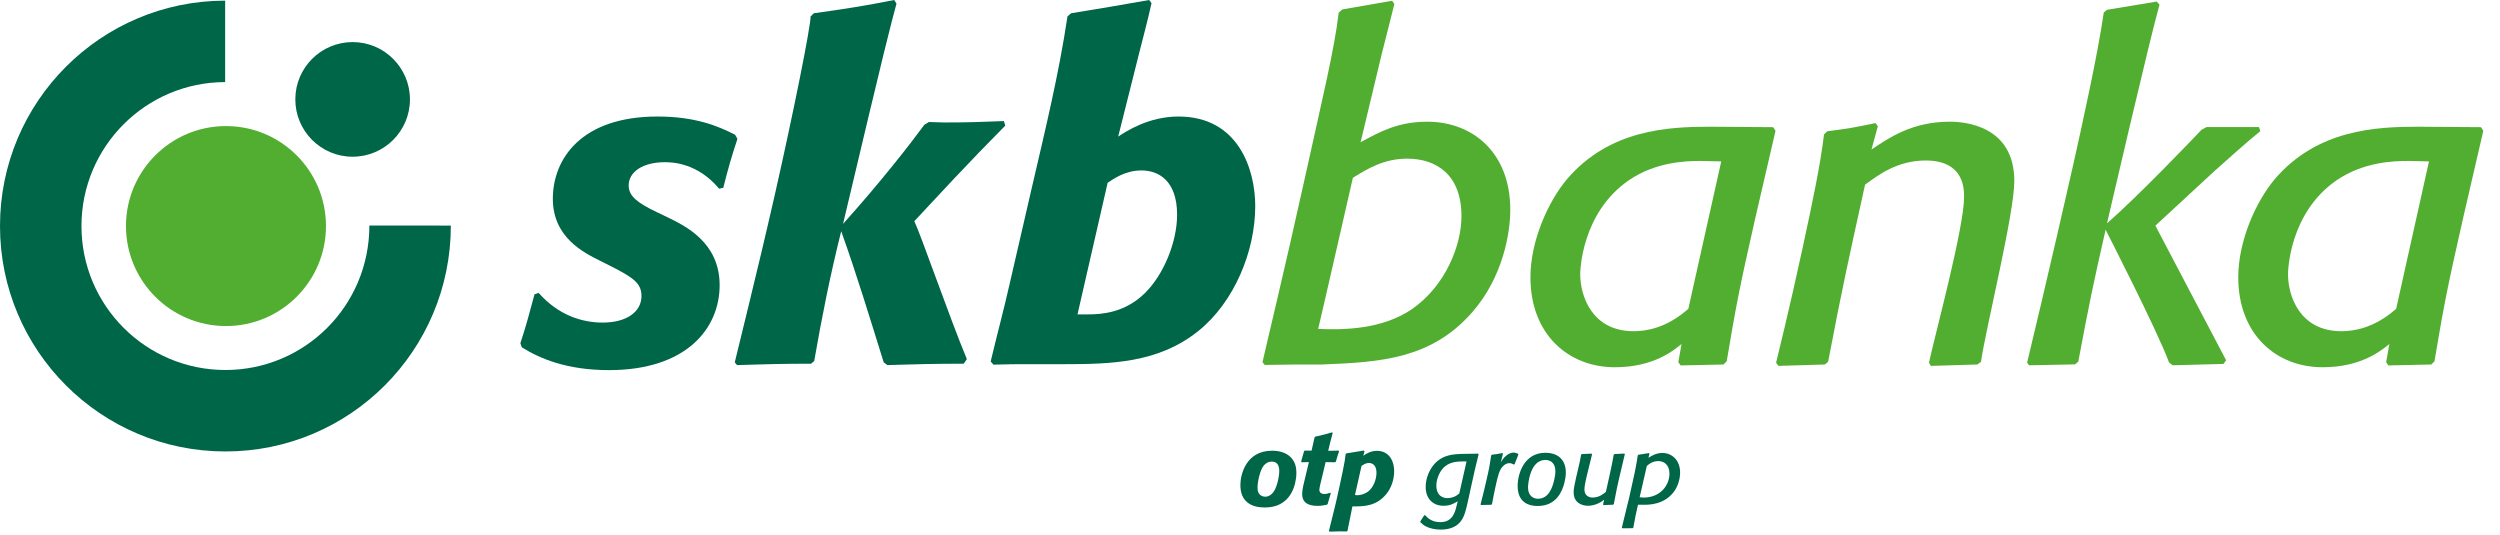
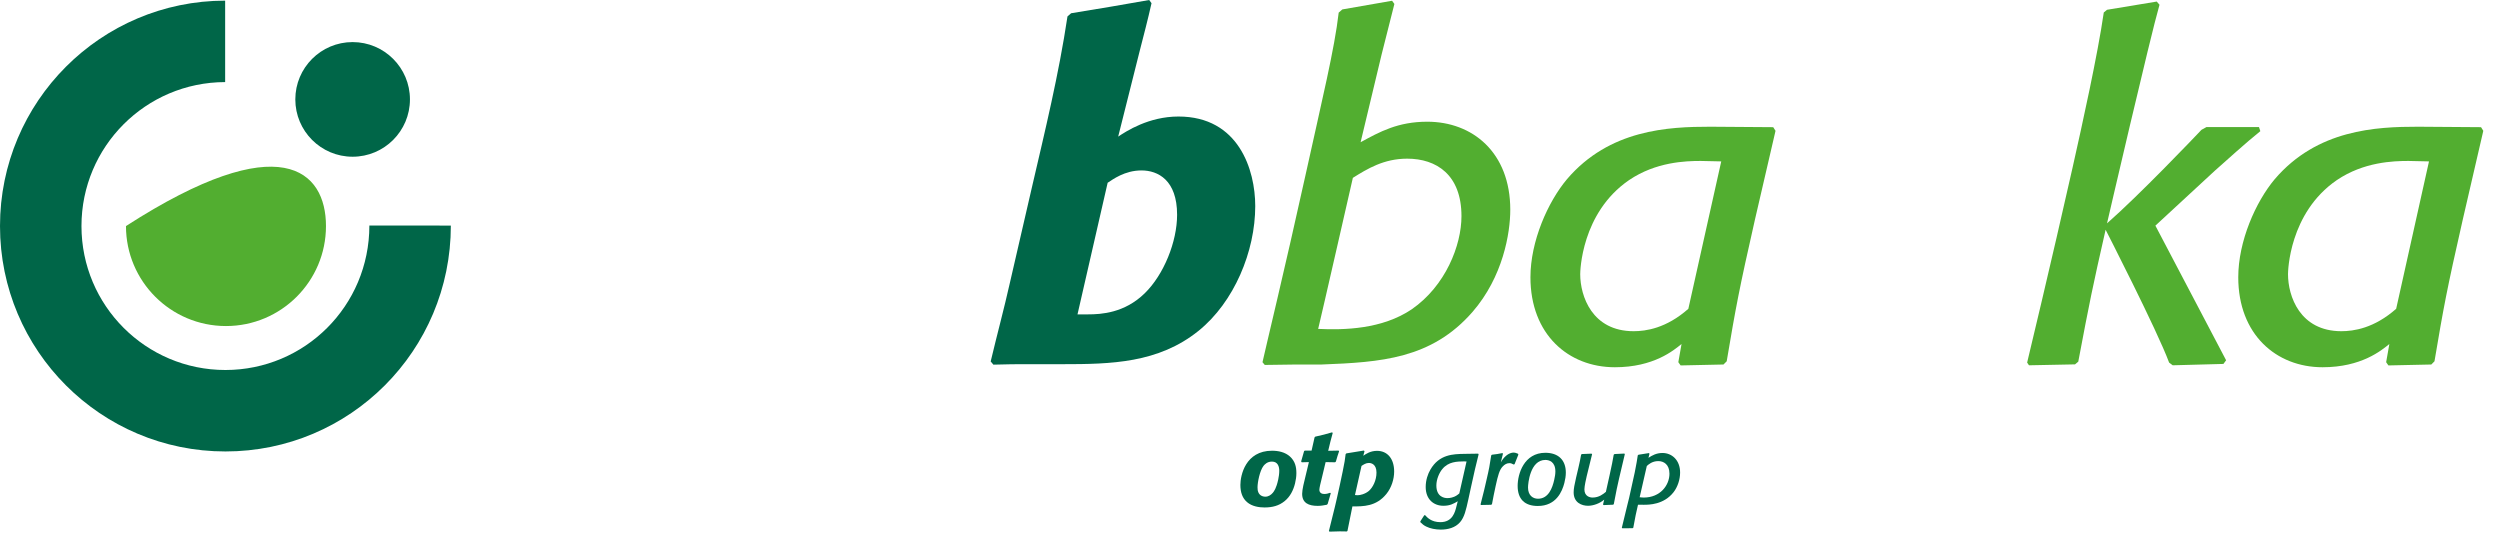
<svg xmlns="http://www.w3.org/2000/svg" width="187px" height="40px" viewBox="0 0 187 40" version="1.1">
  <title>Group 39</title>
  <g id="Page-1" stroke="none" stroke-width="1" fill="none" fill-rule="evenodd">
    <g id="Group-39">
      <path d="M98.599,24.602 C100.531,24.692 103.378,24.635 105.596,23.136 C108.122,21.392 109.318,18.355 109.318,16.17 C109.318,13.063 107.44,11.868 105.256,11.868 C103.515,11.868 102.285,12.62 101.194,13.303 C101.194,13.303 98.809,23.763 98.599,24.602 L98.599,24.602 Z M94.434,27.093 C94.661,26.058 96.131,19.994 97.635,13.172 C98.925,7.319 99.821,3.67 100.134,0.944 L100.407,0.705 L104.127,0.056 L104.3,0.296 L103.342,4.085 L101.773,10.639 C103.206,9.854 104.574,9.104 106.758,9.104 C110.137,9.104 112.969,11.391 112.969,15.693 C112.969,17.434 112.424,20.711 110.137,23.34 C107.064,26.856 103.276,27.093 98.872,27.265 L96.994,27.265 L94.605,27.298 L94.434,27.093 Z" id="Fill-1" fill="#52AE30" />
      <path d="M128.749,12.073 C128.235,12.073 127.724,12.039 127.212,12.039 C126.084,12.039 123.864,12.108 121.852,13.473 C118.266,15.931 118.2,20.334 118.2,20.506 C118.2,22.145 119.086,24.774 122.193,24.774 C123.115,24.774 124.64,24.556 126.288,23.099 L128.749,12.073 Z M131.274,16.408 C130.08,21.666 129.841,22.964 129.157,27.025 L128.917,27.265 L125.711,27.334 L125.539,27.092 L125.779,25.73 C125.197,26.206 123.696,27.47 120.793,27.47 C117.311,27.47 114.477,25.01 114.477,20.743 C114.477,18.047 115.776,15.112 117.209,13.404 C120.384,9.684 124.787,9.479 127.928,9.479 L132.637,9.513 L132.809,9.786 L131.274,16.408 Z" id="Fill-3" fill="#52AE30" />
      <path d="M181.689,12.073 C181.175,12.073 180.666,12.039 180.154,12.039 C179.024,12.039 176.808,12.108 174.793,13.473 C171.209,15.931 171.143,20.334 171.143,20.506 C171.143,22.145 172.026,24.774 175.135,24.774 C176.056,24.774 177.58,24.556 179.233,23.099 L181.689,12.073 Z M184.219,16.408 C183.023,21.666 182.783,22.964 182.099,27.025 L181.862,27.265 L178.653,27.334 L178.484,27.092 L178.724,25.73 C178.142,26.206 176.635,27.47 173.73,27.47 C170.253,27.47 167.422,25.01 167.422,20.743 C167.422,18.047 168.718,15.112 170.148,13.404 C173.328,9.684 177.729,9.479 180.87,9.479 L185.582,9.513 L185.751,9.786 L184.219,16.408 Z" id="Fill-5" fill="#52AE30" />
-       <path d="M148.18,27.06 L147.907,27.264 L144.424,27.368 L144.288,27.129 C144.787,24.83 146.89,17.131 146.915,14.736 C146.94,12.686 145.652,12.005 144.049,12.005 C141.933,12.005 140.532,13.063 139.507,13.813 C138.244,19.55 137.834,21.36 136.743,27.06 L136.503,27.264 L133.023,27.368 L132.852,27.129 C132.852,27.129 133.888,22.95 134.823,18.604 C135.555,15.204 136.158,12.401 136.435,10.059 L136.674,9.82 C138.278,9.615 138.655,9.547 140.293,9.206 L140.463,9.445 L139.987,11.184 C141.317,10.299 143.024,9.103 145.856,9.103 C146.984,9.103 150.671,9.411 150.671,13.54 C150.671,16.011 148.514,24.649 148.18,27.06" id="Fill-7" fill="#52AE30" />
      <path d="M161.223,16.878 L166.514,26.949 L166.311,27.222 L162.518,27.324 L162.249,27.12 C161.364,24.721 157.5,17.186 157.5,17.186 C156.514,21.521 156.307,22.545 155.455,27.051 L155.213,27.255 L151.768,27.324 L151.63,27.12 C151.63,27.12 153.451,19.55 155.027,12.543 C155.762,9.267 156.91,4.08 157.362,0.935 L157.605,0.732 L161.325,0.117 L161.531,0.356 C160.844,2.713 157.605,16.707 157.605,16.707 C160.051,14.562 164.125,10.289 164.671,9.71 L165.045,9.503 L168.971,9.503 L169.073,9.811 C168.106,10.578 166.311,12.201 165.658,12.78 L161.223,16.878 Z" id="Fill-9" fill="#52AE30" />
      <path d="M0,16.909 C0,7.602 7.539,0.059 16.841,0.048 L16.841,6.14 C10.902,6.151 6.094,10.968 6.094,16.909 C6.094,22.858 10.914,27.676 16.862,27.676 C22.772,27.676 27.629,22.902 27.629,16.869 L33.723,16.873 C33.723,26.223 26.175,33.769 16.862,33.769 C7.549,33.769 0,26.223 0,16.909" id="Fill-11" fill="#006648" />
-       <path d="M9.423,16.909 C9.423,12.778 12.772,9.431 16.903,9.431 C21.033,9.431 24.383,12.778 24.383,16.909 C24.383,21.039 21.033,24.388 16.903,24.388 C12.772,24.388 9.423,21.039 9.423,16.909" id="Fill-13" fill="#52AE30" />
+       <path d="M9.423,16.909 C21.033,9.431 24.383,12.778 24.383,16.909 C24.383,21.039 21.033,24.388 16.903,24.388 C12.772,24.388 9.423,21.039 9.423,16.909" id="Fill-13" fill="#52AE30" />
      <path d="M22.09,7.435 C22.09,5.068 24.009,3.148 26.375,3.148 C28.744,3.148 30.664,5.068 30.664,7.435 C30.664,9.803 28.744,11.723 26.375,11.723 C24.009,11.723 22.09,9.803 22.09,7.435" id="Fill-15" fill="#006648" />
-       <path d="M40.292,21.909 C41.761,23.582 43.539,24.129 45.078,24.129 C46.888,24.129 47.982,23.311 47.982,22.147 C47.982,21.191 47.403,20.781 45.659,19.893 L44.906,19.516 C43.676,18.901 41.352,17.771 41.352,14.868 C41.352,11.894 43.472,8.716 49.179,8.716 C52.015,8.716 53.725,9.432 54.989,10.082 L55.16,10.389 C54.716,11.723 54.443,12.68 54.101,14.047 L53.793,14.115 C52.153,12.167 50.273,12.133 49.727,12.133 C48.087,12.133 47.025,12.851 47.025,13.876 C47.025,14.662 47.674,15.174 49.11,15.858 L49.896,16.235 C51.229,16.883 53.829,18.114 53.829,21.327 C53.829,24.576 51.334,27.685 45.556,27.685 C42.411,27.685 40.394,26.831 39.027,25.976 L38.925,25.669 C39.37,24.334 39.61,23.377 39.983,22.011 L40.292,21.909 Z" id="Fill-17" fill="#006648" />
-       <path d="M72.082,27.206 C69.964,27.206 68.459,27.24 66.373,27.308 L66.102,27.104 C65.075,23.822 64.085,20.542 62.922,17.293 C62.103,20.575 61.486,23.65 60.904,27.002 L60.669,27.206 C58.616,27.206 57.179,27.24 55.129,27.308 L54.96,27.104 C55.129,26.352 56.598,20.542 57.966,14.526 C59.366,8.339 60.633,2.017 60.633,1.232 L60.873,0.992 C63.092,0.683 64.666,0.444 66.885,0 L67.058,0.272 C66.613,1.915 66.271,3.178 63.06,16.746 C65.862,13.637 68.117,10.731 69.143,9.331 L69.485,9.126 C69.725,9.126 70.237,9.16 70.646,9.16 C72.286,9.16 73.448,9.126 75.091,9.057 L75.194,9.399 C74.237,10.39 73.176,11.381 68.391,16.544 C68.87,17.533 71.091,23.924 72.322,26.864 L72.082,27.206 Z" id="Fill-19" fill="#006648" />
      <path d="M81.385,23.515 C82.374,23.515 84.117,23.413 85.622,21.941 C87.056,20.543 88.047,18.081 88.047,16.063 C88.047,13.467 86.614,12.748 85.382,12.748 C84.117,12.748 83.227,13.432 82.852,13.671 L80.597,23.515 L81.385,23.515 Z M74.103,27.036 C74.616,24.882 75.094,23.141 75.539,21.158 L77.179,14.047 C78.171,9.774 79.197,5.572 79.847,1.231 L80.118,0.991 C82.067,0.683 84.015,0.341 85.961,0.001 L86.134,0.239 C85.859,1.47 85.552,2.632 85.245,3.828 L83.64,10.218 C84.254,9.809 85.93,8.716 88.15,8.716 C92.662,8.716 93.892,12.714 93.892,15.414 C93.892,18.799 92.32,22.592 89.654,24.744 C86.645,27.17 83.092,27.241 79.469,27.241 L77.077,27.241 C76.153,27.241 75.232,27.241 74.307,27.276 L74.103,27.036 Z" id="Fill-21" fill="#006648" />
      <path d="M110.57,33.933 L109.544,33.949 C108.695,33.962 107.653,33.984 106.993,35.128 C106.804,35.45 106.642,35.913 106.642,36.425 C106.642,37.356 107.243,37.832 107.968,37.832 C108.473,37.832 108.738,37.67 109.039,37.494 L108.942,37.876 C108.84,38.294 108.657,39.057 107.741,39.057 C107.059,39.057 106.745,38.697 106.599,38.535 L106.539,38.535 L106.24,38.997 L106.246,39.064 C106.386,39.196 106.495,39.298 106.679,39.385 C106.971,39.534 107.382,39.614 107.771,39.614 C108.305,39.614 108.857,39.475 109.215,39.057 C109.538,38.682 109.654,38.162 109.83,37.363 L110.043,36.381 C110.298,35.215 110.366,34.924 110.599,33.992 L110.57,33.933 Z M109.697,34.52 L109.156,36.909 C108.986,37.047 108.877,37.142 108.592,37.217 C108.482,37.246 108.371,37.259 108.261,37.259 C108.077,37.259 107.44,37.195 107.44,36.315 C107.44,35.846 107.662,35.355 107.882,35.091 C108.342,34.527 108.986,34.52 109.508,34.512 L109.697,34.52 Z" id="Fill-23" fill="#006648" />
      <path d="M111.734,37.018 L111.887,36.294 C112.049,35.567 112.158,35.143 112.401,34.894 C112.539,34.745 112.709,34.643 112.906,34.643 C113.03,34.643 113.111,34.689 113.212,34.745 L113.288,34.725 L113.574,34.007 L113.549,33.941 C113.426,33.889 113.331,33.854 113.212,33.854 C112.986,33.854 112.694,33.999 112.451,34.3 C112.379,34.388 112.321,34.483 112.262,34.584 L112.42,33.941 L112.386,33.889 C112.033,33.962 111.954,33.97 111.594,34.013 L111.542,34.065 C111.426,34.827 111.397,35.018 111.176,35.963 L111.015,36.658 L110.745,37.73 L110.78,37.774 L111.542,37.758 L111.601,37.707 L111.734,37.018 Z" id="Fill-25" fill="#006648" />
      <path d="M117.014,36.124 C117.081,35.866 117.124,35.606 117.124,35.349 C117.124,34.403 116.553,33.868 115.594,33.868 C113.996,33.868 113.52,35.45 113.52,36.345 C113.52,37.341 114.055,37.847 115.03,37.847 C116.408,37.847 116.854,36.754 117.014,36.124 M116.254,35.897 C116.121,36.498 115.827,37.305 115.044,37.305 C114.648,37.305 114.296,37.047 114.296,36.462 C114.296,36.19 114.444,34.403 115.594,34.403 C115.865,34.403 116.342,34.527 116.342,35.266 C116.342,35.472 116.302,35.686 116.254,35.897" id="Fill-27" fill="#006648" />
      <path d="M120.933,36.578 L121.11,35.779 L121.535,33.978 L121.504,33.926 L120.765,33.963 L120.706,34.014 C120.612,34.549 120.582,34.704 120.398,35.546 L120.121,36.79 C119.928,36.952 119.606,37.217 119.124,37.217 C118.949,37.217 118.514,37.142 118.514,36.607 C118.514,36.366 118.641,35.808 118.684,35.625 C118.721,35.487 119.029,34.226 119.088,33.978 L119.051,33.933 L118.318,33.963 L118.266,34.014 C118.194,34.41 118.178,34.506 118.062,35.002 L117.892,35.722 C117.775,36.258 117.709,36.535 117.709,36.829 C117.709,37.604 118.318,37.832 118.786,37.832 C119.176,37.832 119.673,37.657 119.995,37.37 L119.907,37.73 L119.944,37.781 L120.663,37.752 L120.713,37.706 L120.933,36.578 Z" id="Fill-29" fill="#006648" />
      <path d="M123.38,33.941 L123.344,33.89 L122.558,34.014 L122.506,34.057 C122.447,34.426 122.413,34.68 122.28,35.331 C122.148,35.959 122.002,36.594 121.862,37.225 L121.718,37.804 L121.313,39.474 L121.348,39.517 L122.119,39.509 L122.17,39.474 C122.331,38.583 122.37,38.421 122.523,37.752 C122.662,37.757 122.809,37.757 122.948,37.757 C123.335,37.757 124.449,37.757 125.184,36.815 C125.483,36.428 125.672,35.879 125.672,35.345 C125.672,34.418 125.058,33.883 124.355,33.883 C123.893,33.883 123.584,34.066 123.305,34.243 L123.38,33.941 Z M123.181,34.857 C123.293,34.753 123.577,34.49 124.04,34.49 C124.443,34.49 124.875,34.738 124.875,35.433 C124.875,36.288 124.2,37.217 122.948,37.217 C122.838,37.217 122.751,37.2 122.647,37.194 L123.181,34.857 Z" id="Fill-31" fill="#006648" />
      <path d="M96.87,36.155 C96.932,35.901 96.969,35.641 96.969,35.387 C96.969,34.927 96.876,34.498 96.486,34.145 C96.126,33.823 95.634,33.714 95.151,33.714 C93.158,33.714 92.781,35.563 92.781,36.27 C92.781,36.845 92.941,37.268 93.279,37.559 C93.647,37.881 94.184,37.958 94.583,37.958 C95.167,37.958 95.665,37.835 96.101,37.474 C96.508,37.144 96.745,36.66 96.87,36.155 M95.612,35.863 C95.465,36.545 95.296,36.745 95.213,36.853 C95.082,37.014 94.883,37.152 94.653,37.152 C94.399,37.152 94.192,37.028 94.108,36.784 C94.083,36.729 94.063,36.631 94.063,36.446 C94.063,36.093 94.224,35.217 94.514,34.843 C94.599,34.744 94.783,34.527 95.144,34.527 C95.595,34.527 95.689,34.927 95.689,35.212 C95.689,35.449 95.649,35.671 95.612,35.863" id="Fill-33" fill="#006648" />
      <path d="M99.542,36.896 L99.495,36.859 C99.356,36.904 99.25,36.95 99.052,36.95 C98.89,36.95 98.688,36.879 98.688,36.635 C98.688,36.506 98.79,36.075 98.836,35.907 L99.157,34.565 L99.862,34.579 L99.924,34.525 C100.025,34.166 100.054,34.081 100.163,33.758 L100.132,33.704 L99.349,33.719 L99.517,33.021 L99.687,32.387 L99.64,32.339 C99.112,32.493 98.957,32.532 98.383,32.661 L98.33,32.715 L98.107,33.704 L97.6,33.704 L97.546,33.743 L97.325,34.517 L97.371,34.579 L97.906,34.565 L97.654,35.613 C97.546,36.045 97.401,36.62 97.401,36.941 C97.401,37.631 97.899,37.839 98.558,37.839 C98.821,37.839 99.004,37.801 99.25,37.755 L99.31,37.693 L99.542,36.896 Z" id="Fill-35" fill="#006648" />
      <path d="M102.065,33.753 L102.019,33.7 L100.709,33.913 L100.654,33.967 C100.607,34.359 100.577,34.582 100.432,35.273 C100.294,35.956 100.141,36.638 99.986,37.329 L99.85,37.912 L99.403,39.713 L99.443,39.767 C99.726,39.759 99.957,39.745 100.217,39.745 C100.393,39.745 100.561,39.753 100.738,39.753 L100.79,39.713 L101.16,37.88 C101.974,37.88 102.932,37.89 103.692,36.959 C104.091,36.476 104.283,35.826 104.283,35.273 C104.283,34.298 103.768,33.723 103.003,33.723 C102.503,33.723 102.172,33.953 101.974,34.091 L102.065,33.753 Z M101.841,34.851 C102.004,34.744 102.172,34.629 102.394,34.629 C102.549,34.629 102.961,34.705 102.961,35.349 C102.961,35.931 102.687,36.471 102.381,36.729 C102.11,36.952 101.752,37.044 101.537,37.044 C101.474,37.044 101.412,37.036 101.352,37.028 L101.841,34.851 Z" id="Fill-37" fill="#006648" />
    </g>
  </g>
</svg>